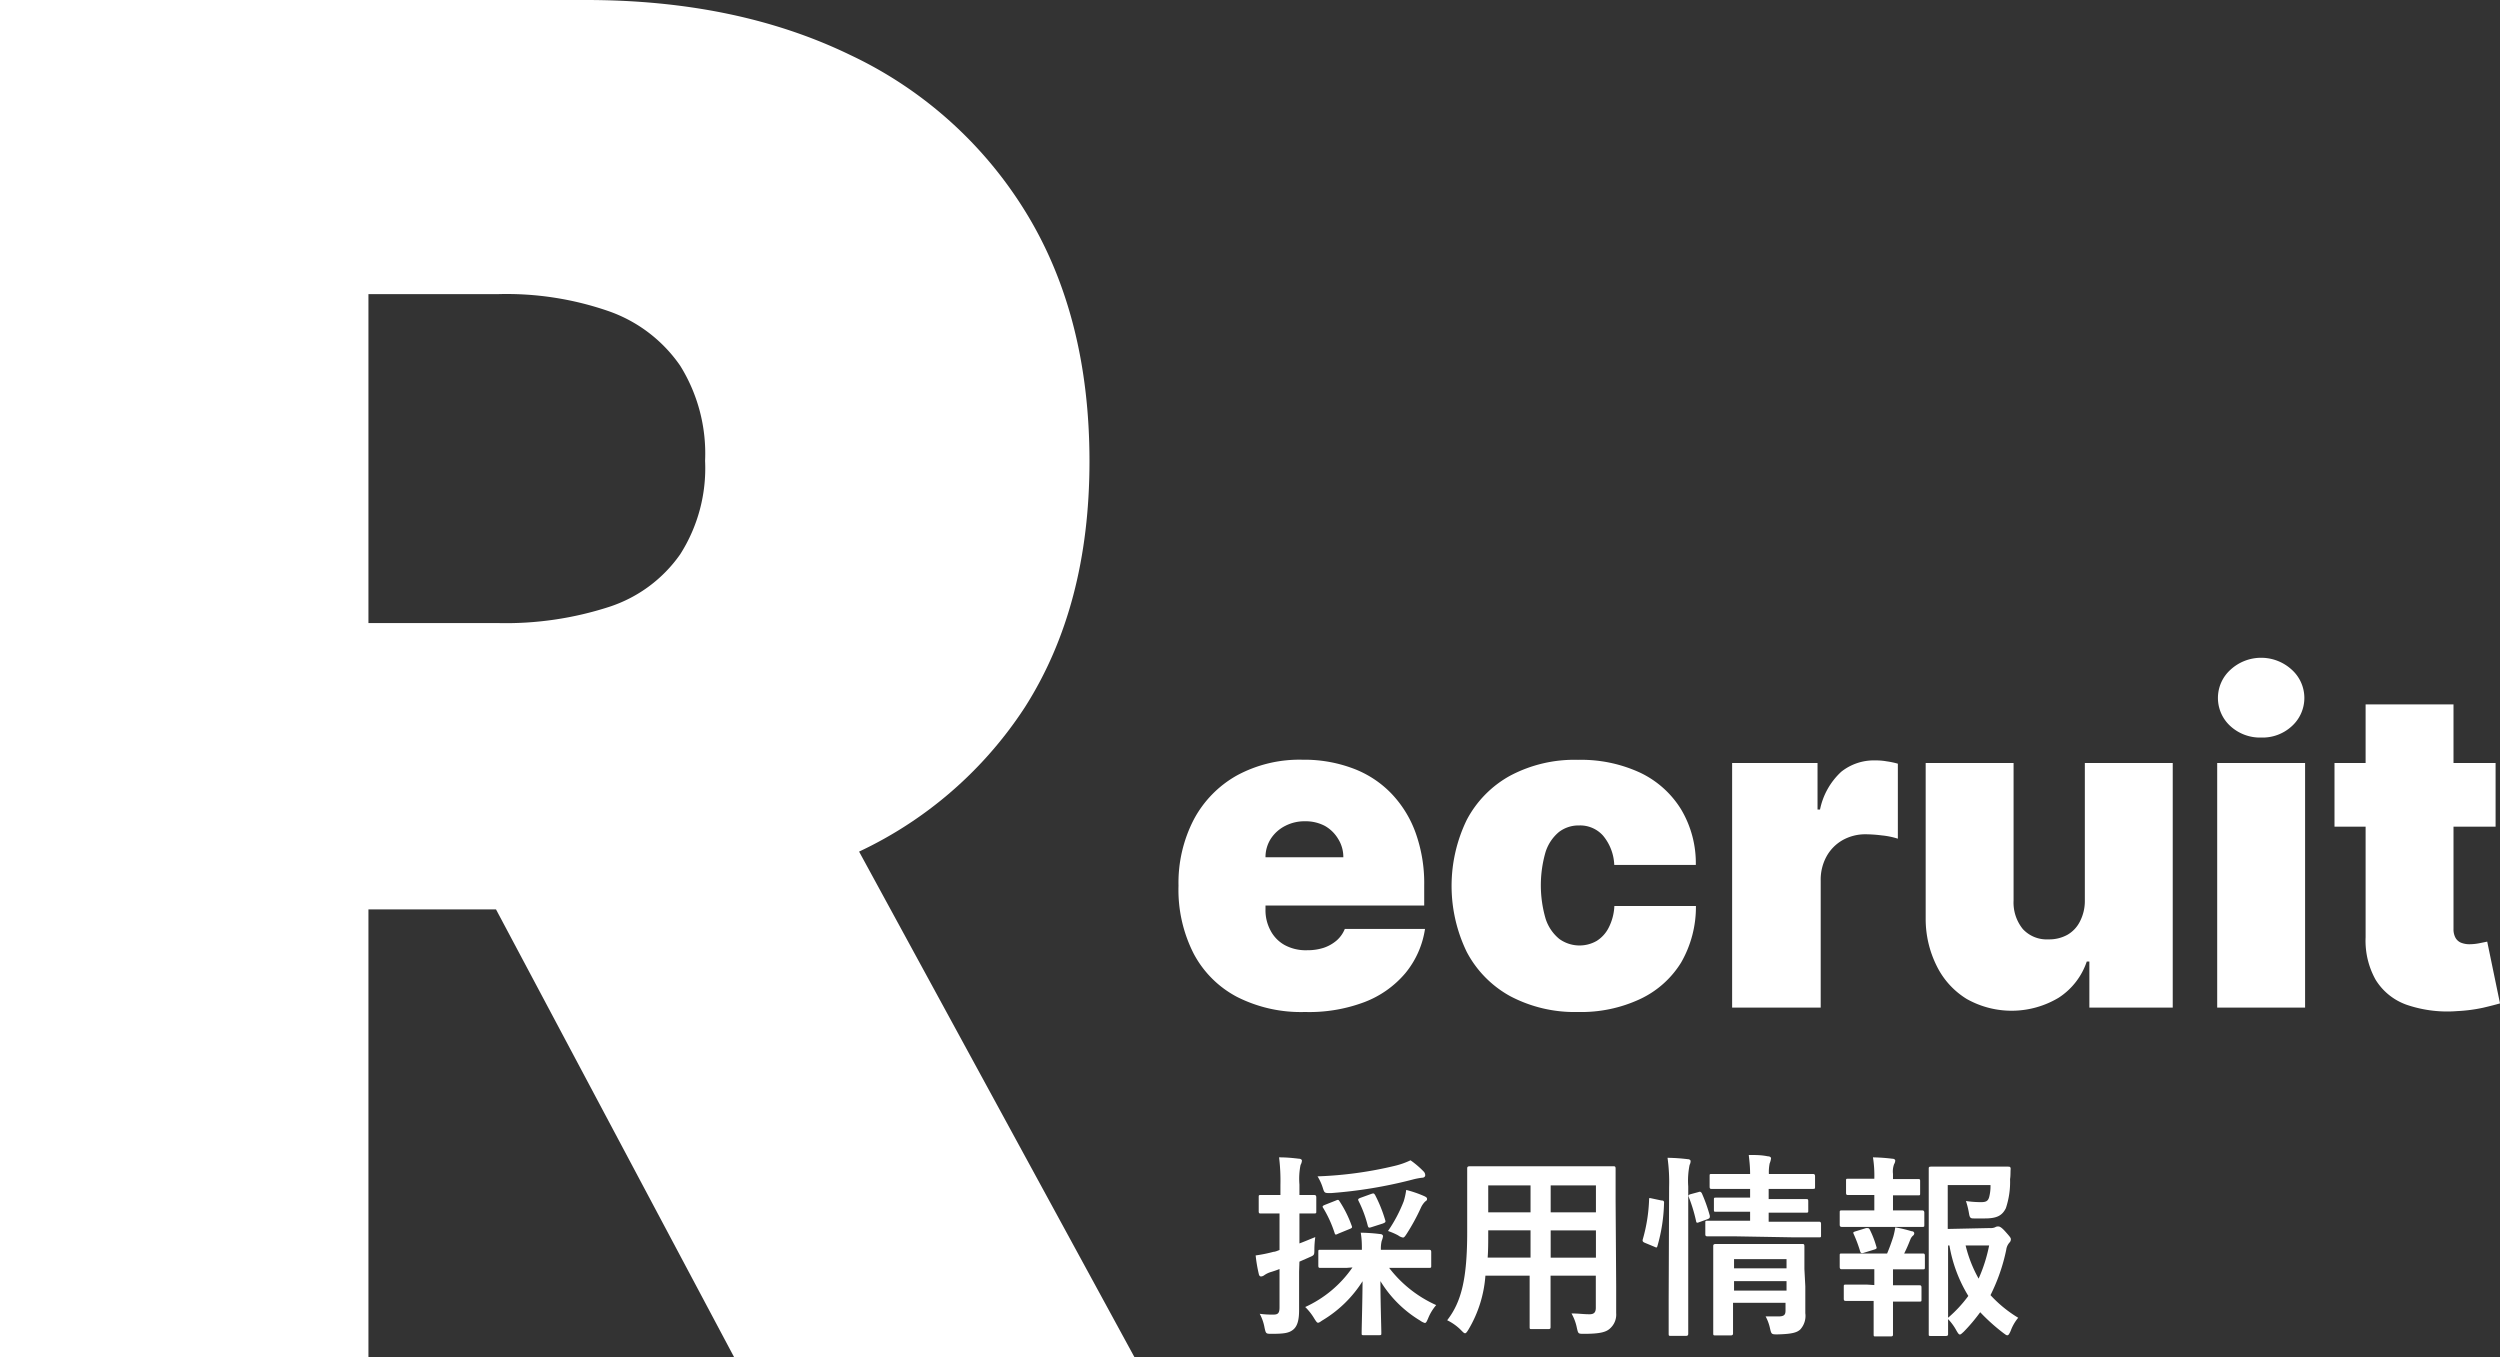
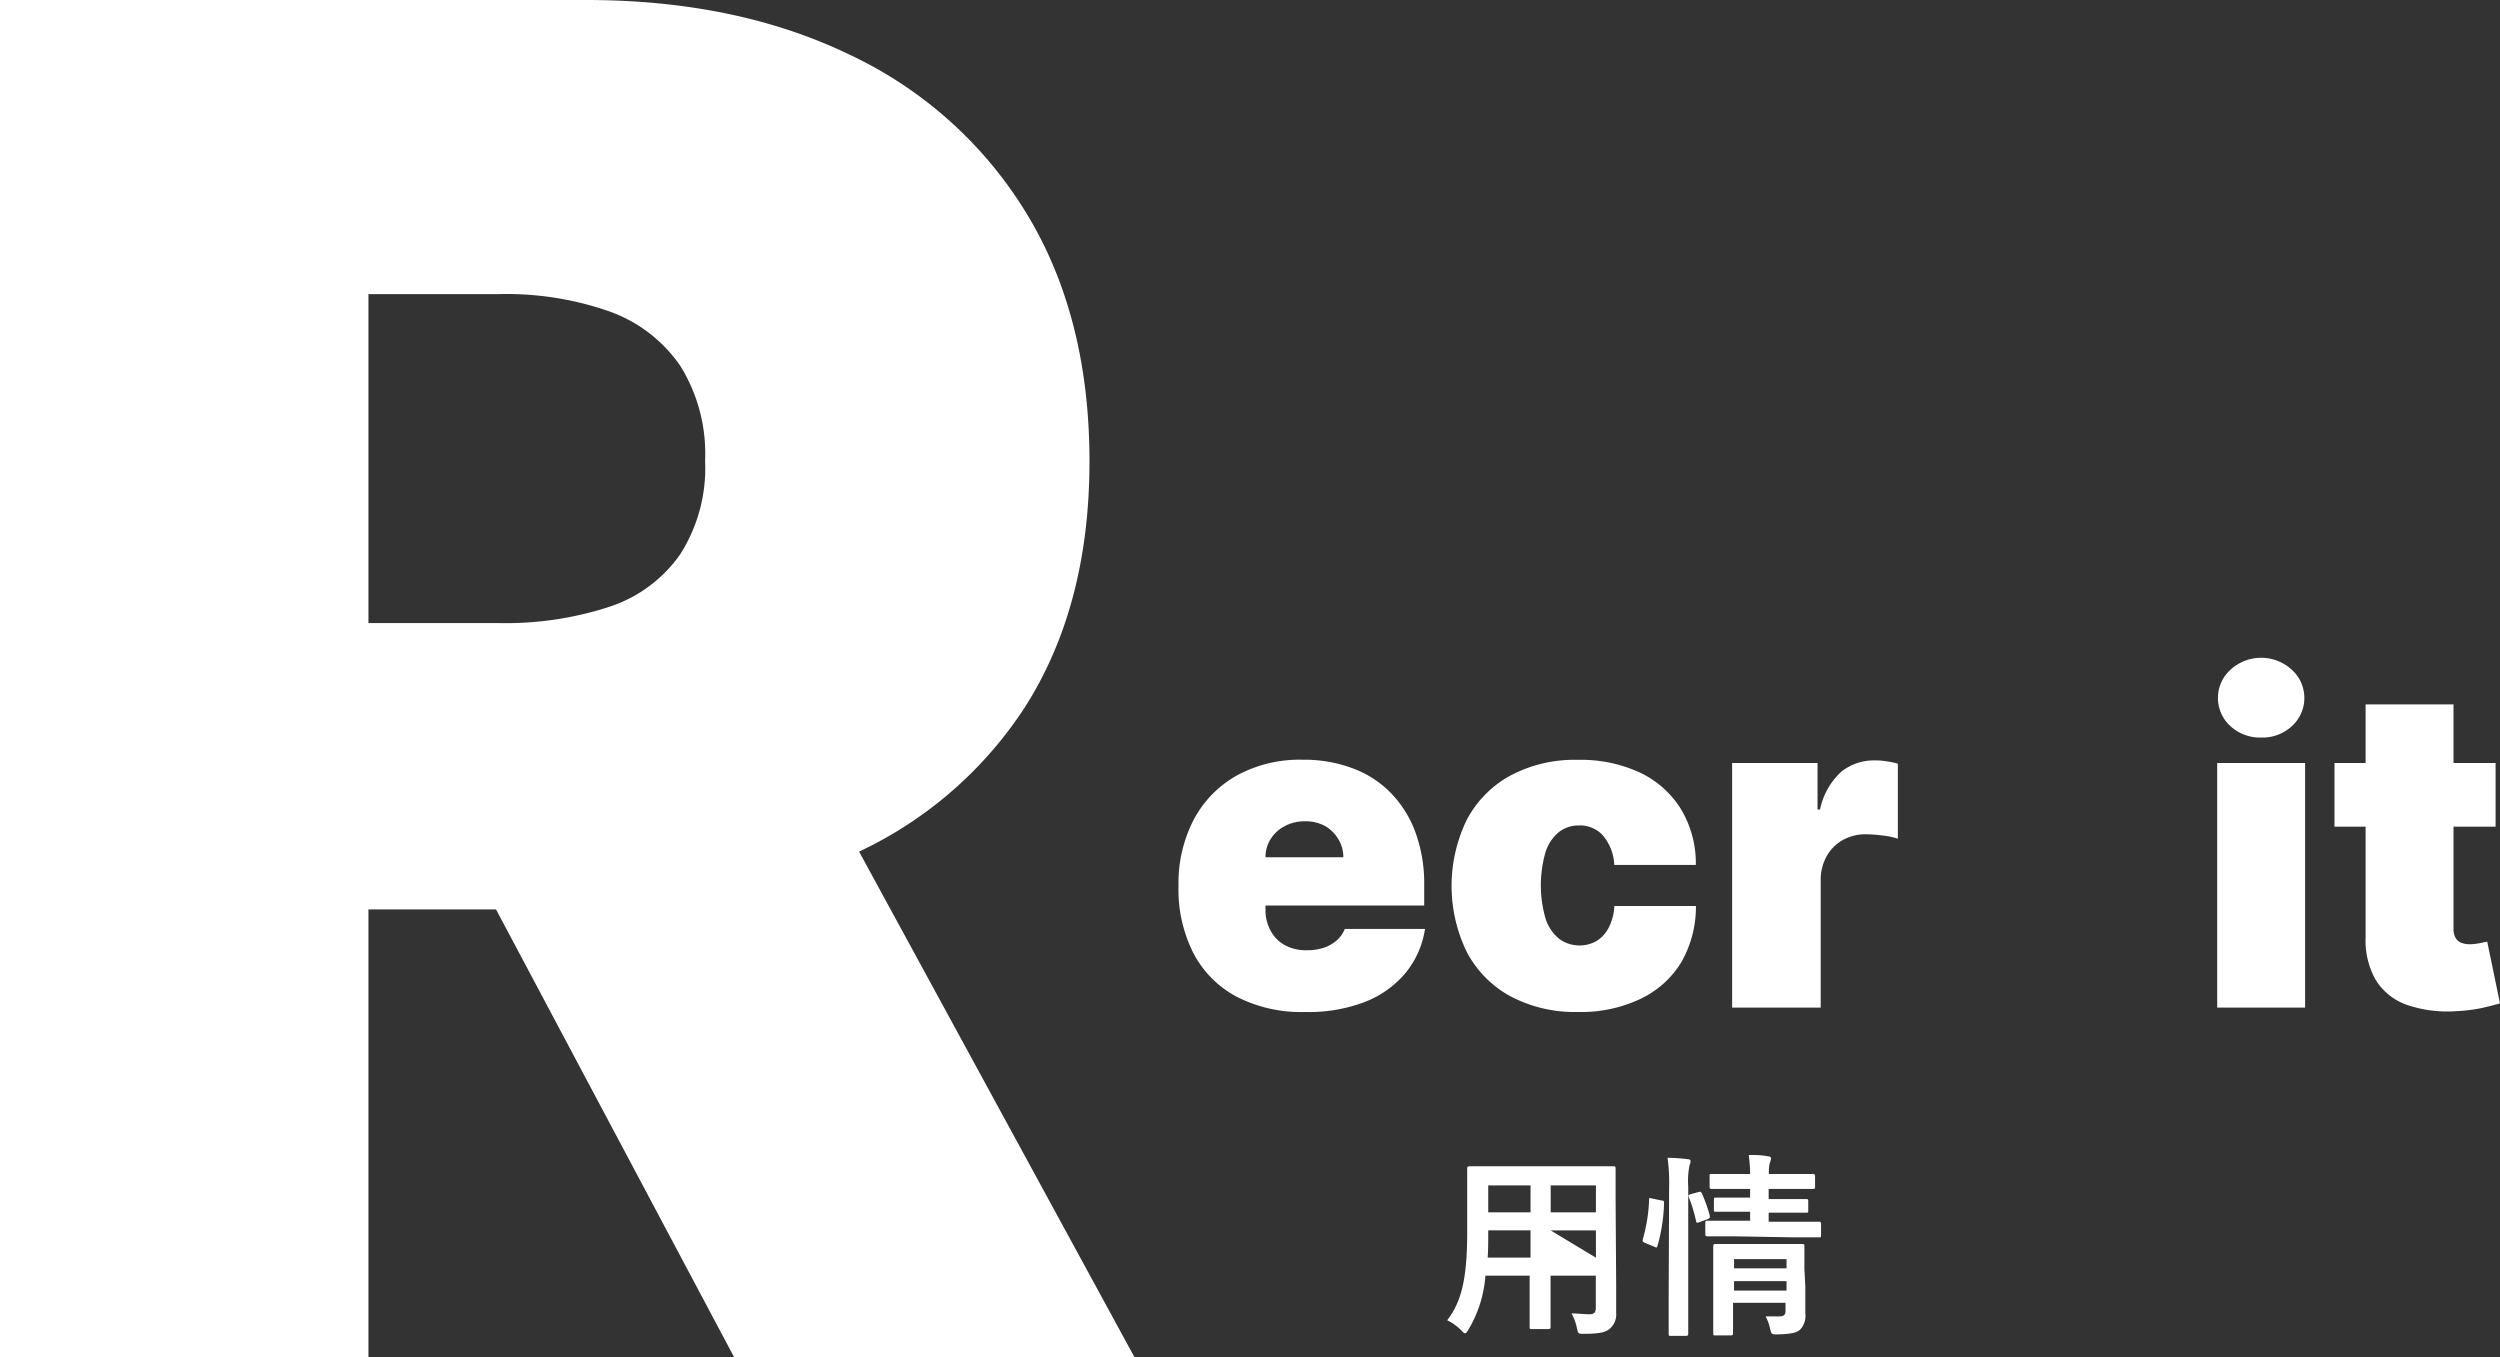
<svg xmlns="http://www.w3.org/2000/svg" viewBox="0 0 221 120">
  <rect x="0" y="0" width="221" height="120" fill="#333333" stroke="none" />
  <defs>
    <style>.cls-1{fill:#fff;}</style>
  </defs>
  <g id="レイヤー_2" data-name="レイヤー 2">
    <g id="レイヤー_1-2" data-name="レイヤー 1">
      <path class="cls-1" d="M0,120V0H51.79Q65.14,0,75.16,4.86a36.41,36.41,0,0,1,15.58,14Q96.31,28,96.31,40.78T90.6,62.52a35.5,35.5,0,0,1-16,13.36q-10.29,4.52-24,4.51H19.68V55.08H44.05a29.61,29.61,0,0,0,9.82-1.44A12.31,12.31,0,0,0,60.13,49a14.15,14.15,0,0,0,2.2-8.26,14.7,14.7,0,0,0-2.2-8.41,12.82,12.82,0,0,0-6.26-4.8A27.54,27.54,0,0,0,44.05,26H32.57v94ZM70.3,64.92l30,55.08H64.91L35.62,64.92Z" />
      <path class="cls-1" d="M115.36,89.46a12.49,12.49,0,0,1-6-1.33,9.15,9.15,0,0,1-3.84-3.83,12.41,12.41,0,0,1-1.34-6,12.15,12.15,0,0,1,1.35-5.85,9.67,9.67,0,0,1,3.81-3.9,11.59,11.59,0,0,1,5.81-1.39,12.22,12.22,0,0,1,4.43.76,9.13,9.13,0,0,1,3.39,2.2,9.83,9.83,0,0,1,2.17,3.5,13.19,13.19,0,0,1,.76,4.63v1.8h-19.3V75.78h12.15a3,3,0,0,0-.47-1.64A3.19,3.19,0,0,0,117.1,73a3.66,3.66,0,0,0-1.74-.4,3.7,3.7,0,0,0-1.73.4,3.29,3.29,0,0,0-1.26,1.1,3,3,0,0,0-.5,1.65V80.4a3.75,3.75,0,0,0,.44,1.85,3.11,3.11,0,0,0,1.25,1.29,3.91,3.91,0,0,0,2,.46,4.62,4.62,0,0,0,1.47-.22,3.43,3.43,0,0,0,1.15-.66,2.7,2.7,0,0,0,.7-1h7.09a8,8,0,0,1-1.73,3.9,8.85,8.85,0,0,1-3.61,2.56A13.82,13.82,0,0,1,115.36,89.46Z" />
      <path class="cls-1" d="M139.5,89.46a12.2,12.2,0,0,1-6-1.4,9.51,9.51,0,0,1-3.84-3.91,13.37,13.37,0,0,1,0-11.67,9.51,9.51,0,0,1,3.84-3.91,12.1,12.1,0,0,1,6-1.4A12.4,12.4,0,0,1,145,68.31a8.56,8.56,0,0,1,3.61,3.24,9.27,9.27,0,0,1,1.3,4.91h-7.21a4.29,4.29,0,0,0-1-2.6,2.71,2.71,0,0,0-2.11-.89,2.84,2.84,0,0,0-1.78.58,3.8,3.8,0,0,0-1.18,1.76,10.57,10.57,0,0,0,0,5.9A3.8,3.8,0,0,0,137.84,83a3.05,3.05,0,0,0,3.3.18A2.93,2.93,0,0,0,142.21,82a4.66,4.66,0,0,0,.5-1.91h7.21a9.85,9.85,0,0,1-1.31,5A8.49,8.49,0,0,1,145,88.31,12.29,12.29,0,0,1,139.5,89.46Z" />
      <path class="cls-1" d="M153.12,89.07V67.45h7.55v4.11h.22a6.23,6.23,0,0,1,1.88-3.34,4.63,4.63,0,0,1,3-1,5.55,5.55,0,0,1,1,.08,7.23,7.23,0,0,1,1,.21v6.63a6.8,6.8,0,0,0-1.42-.29,12,12,0,0,0-1.45-.1,4.1,4.1,0,0,0-2,.51,3.73,3.73,0,0,0-1.43,1.44,4.27,4.27,0,0,0-.52,2.16V89.07Z" />
-       <path class="cls-1" d="M184.3,79.61V67.45h7.77V89.07H184.7V85h-.23A6.14,6.14,0,0,1,182,88.19a8.09,8.09,0,0,1-8.14.12,7.08,7.08,0,0,1-2.63-2.87,9.28,9.28,0,0,1-1-4.2V67.45h7.77V79.61a3.72,3.72,0,0,0,.82,2.52,2.87,2.87,0,0,0,2.27.91,3.32,3.32,0,0,0,1.68-.41,2.79,2.79,0,0,0,1.1-1.18A3.93,3.93,0,0,0,184.3,79.61Z" />
      <path class="cls-1" d="M196,89.07V67.45h7.77V89.07Zm3.9-23.87a3.88,3.88,0,0,1-2.72-1,3.36,3.36,0,0,1,0-5,4,4,0,0,1,5.41,0,3.36,3.36,0,0,1,0,5A3.81,3.81,0,0,1,199.91,65.2Z" />
      <path class="cls-1" d="M220.61,67.45v5.63H206.37V67.45Zm-11.49-5.18h7.77V82.11a1.58,1.58,0,0,0,.16.76,1,1,0,0,0,.47.45,2,2,0,0,0,.83.15,4.54,4.54,0,0,0,.83-.09l.69-.14L221,88.7c-.35.1-.84.23-1.48.38a13.74,13.74,0,0,1-2.29.3,11.11,11.11,0,0,1-4.49-.56,5.29,5.29,0,0,1-2.73-2.2,7.07,7.07,0,0,1-.89-3.77Z" />
-       <path class="cls-1" d="M114.84,112.41c0,1.63,0,2.57,0,3.41s-.14,1.4-.51,1.71-.81.38-1.89.38c-.53,0-.53,0-.65-.52a4.11,4.11,0,0,0-.43-1.25,7.94,7.94,0,0,0,1.22.07c.41,0,.53-.15.53-.65v-3.38c-.26.11-.52.19-.74.26a2,2,0,0,0-.61.29.54.54,0,0,1-.28.11c-.1,0-.17-.07-.2-.21a12.81,12.81,0,0,1-.28-1.65,12.65,12.65,0,0,0,1.58-.32c.15,0,.34-.09.53-.16v-3.23H113c-1.11,0-1.46,0-1.56,0s-.17,0-.17-.19v-1.23c0-.19,0-.21.17-.21s.45,0,1.56,0h.19v-.9a16.92,16.92,0,0,0-.12-2.43c.63,0,1.16.05,1.75.12.17,0,.27.09.27.17a.9.9,0,0,1-.12.38,6.12,6.12,0,0,0-.1,1.73v.93c.89,0,1.18,0,1.28,0s.21,0,.21.21v1.23c0,.17,0,.19-.21.19s-.39,0-1.28,0v2.65c.46-.17.94-.38,1.4-.56a9.23,9.23,0,0,0-.08,1.06c0,.56,0,.53-.5.75l-.82.36Zm4.2-.33c-1.65,0-2.21,0-2.32,0s-.18,0-.18-.19v-1.22c0-.17,0-.19.18-.19s.67,0,2.32,0h1.35c0-.43,0-.91-.1-1.51a15.47,15.47,0,0,1,1.71.12c.17,0,.26.1.26.19a1.86,1.86,0,0,1-.12.42,3,3,0,0,0-.07.78H124c1.64,0,2.21,0,2.31,0s.21,0,.21.19v1.22c0,.17,0,.19-.21.19s-.67,0-2.31,0h-1.2a10.8,10.8,0,0,0,4.16,3.29,4.14,4.14,0,0,0-.72,1.19c-.12.27-.17.39-.29.39a1.38,1.38,0,0,1-.41-.21,10.37,10.37,0,0,1-3.51-3.49c0,1.75.08,4.14.08,4.59,0,.17,0,.19-.2.19h-1.35c-.18,0-.19,0-.19-.19,0-.45.07-2.81.08-4.58a10.67,10.67,0,0,1-3.58,3.48c-.17.12-.27.19-.36.19s-.17-.12-.34-.39a4.87,4.87,0,0,0-.79-1,10.23,10.23,0,0,0,4.18-3.5Zm6.8-8.53a.48.48,0,0,1,.15.34c0,.1-.08.22-.27.22a6,6,0,0,0-.87.17,40.37,40.37,0,0,1-7.2,1.19c-.57,0-.57,0-.72-.48a4.47,4.47,0,0,0-.46-1,34.07,34.07,0,0,0,6.83-.93,6.89,6.89,0,0,0,1.39-.49A8,8,0,0,1,125.84,103.55Zm-7.76,2.58c.19-.08.24-.1.34.07a10.08,10.08,0,0,1,1.06,2.13c.07.17.07.22-.19.32l-1,.41c-.21.11-.26.11-.31-.06a10.37,10.37,0,0,0-1-2.2c-.11-.15-.07-.2.14-.29Zm3.12-.58c.24-.08.25-.07.36.09a12.3,12.3,0,0,1,.89,2.21c.07.19,0,.22-.21.31l-1,.32c-.22.07-.27.07-.33-.13a10.43,10.43,0,0,0-.82-2.2c-.07-.15,0-.19.17-.26Zm2.89.64a6.31,6.31,0,0,0,.22-1,10,10,0,0,1,1.55.53c.19.08.29.15.29.25s0,.14-.16.24a1.85,1.85,0,0,0-.39.57,18.29,18.29,0,0,1-1.23,2.26c-.17.26-.24.36-.35.36a1,1,0,0,1-.42-.19,5.83,5.83,0,0,0-.9-.39A12.7,12.7,0,0,0,124.09,106.19Z" />
-       <path class="cls-1" d="M142.87,113.71c0,.79,0,1.66,0,2.37a1.64,1.64,0,0,1-.57,1.38c-.33.29-.84.45-2.26.45-.53,0-.52,0-.64-.5a4.26,4.26,0,0,0-.48-1.3c.71,0,1,.07,1.6.07.39,0,.55-.17.55-.57v-2.84h-4v2c0,1.66,0,2.43,0,2.53s0,.19-.18.19h-1.48c-.17,0-.19,0-.19-.19s0-.87,0-2.53v-2h-3.91a10.82,10.82,0,0,1-1.49,4.75c-.14.23-.22.34-.31.34s-.17-.09-.36-.28a4.46,4.46,0,0,0-1.22-.87c1.25-1.61,1.77-3.65,1.77-7.78v-2.81c0-1.79,0-2.71,0-2.81s0-.21.21-.21.7,0,2.35,0h8c1.66,0,2.25,0,2.37,0s.19,0,.19.21,0,1,0,2.81Zm-7.57-2.54v-2.41h-3.74v.18c0,.83,0,1.56-.05,2.23Zm0-4v-2.38h-3.74v2.38Zm1.78-2.38v2.38h4v-2.38Zm4,6.39v-2.41h-4v2.41Z" />
+       <path class="cls-1" d="M142.87,113.71c0,.79,0,1.66,0,2.37a1.64,1.64,0,0,1-.57,1.38c-.33.29-.84.45-2.26.45-.53,0-.52,0-.64-.5a4.26,4.26,0,0,0-.48-1.3c.71,0,1,.07,1.6.07.39,0,.55-.17.55-.57v-2.84h-4v2c0,1.66,0,2.43,0,2.53s0,.19-.18.19h-1.48c-.17,0-.19,0-.19-.19s0-.87,0-2.53v-2h-3.91a10.82,10.82,0,0,1-1.49,4.75c-.14.23-.22.34-.31.34s-.17-.09-.36-.28a4.46,4.46,0,0,0-1.22-.87c1.25-1.61,1.77-3.65,1.77-7.78v-2.81c0-1.79,0-2.71,0-2.81s0-.21.21-.21.7,0,2.35,0h8c1.66,0,2.25,0,2.37,0s.19,0,.19.21,0,1,0,2.81Zm-7.57-2.54v-2.41h-3.74v.18c0,.83,0,1.56-.05,2.23Zm0-4v-2.38h-3.74v2.38Zm1.78-2.38v2.38h4v-2.38Zm4,6.39v-2.41h-4Z" />
      <path class="cls-1" d="M146.86,106.12c.22,0,.26.08.24.27a15,15,0,0,1-.58,3.75c-.05.18-.09.16-.28.07l-.82-.34c-.22-.09-.24-.17-.19-.34a14.42,14.42,0,0,0,.55-3.48c0-.17,0-.16.28-.1Zm.69-1.19a15.62,15.62,0,0,0-.14-2.58,16.07,16.07,0,0,1,1.77.12c.17,0,.27.08.27.17a.72.72,0,0,1-.09.34,7,7,0,0,0-.12,1.9v10c0,1.94,0,2.91,0,3s0,.21-.19.21H147.7c-.17,0-.19,0-.19-.21s0-1.06,0-3Zm2.59.45c.18-.07.23,0,.3.1a13.69,13.69,0,0,1,.71,2c0,.17,0,.21-.19.29l-.72.26c-.22.09-.28.09-.31-.1a13.79,13.79,0,0,0-.63-2.08c-.07-.18-.06-.22.17-.29Zm3.13,3.91c-1.66,0-2.23,0-2.33,0s-.19,0-.19-.19v-1c0-.17,0-.19.19-.19s.67,0,2.33,0h1.44v-.79h-.86c-1.54,0-2,0-2.16,0s-.18,0-.18-.2v-.86c0-.17,0-.19.18-.19s.62,0,2.16,0h.86v-.77h-1.13c-1.61,0-2.16,0-2.26,0s-.19,0-.19-.19v-.93c0-.19,0-.2.19-.2s.65,0,2.26,0h1.13c0-.6-.05-1.08-.12-1.68.64,0,1.11,0,1.7.12.19,0,.27.1.27.17a1.57,1.57,0,0,1-.12.45,3.73,3.73,0,0,0-.07.94H158c1.59,0,2.14,0,2.24,0s.21,0,.21.2v.93c0,.17,0,.19-.21.19s-.65,0-2.24,0h-1.65V106h1.17c1.52,0,2,0,2.14,0s.19,0,.19.19V107c0,.18,0,.2-.19.2s-.62,0-2.14,0h-1.17V108h2.13c1.64,0,2.23,0,2.31,0s.19,0,.19.19v1c0,.19,0,.19-.19.19s-.67,0-2.31,0Zm6.32,4.42c0,.86,0,1.85,0,2.38a1.78,1.78,0,0,1-.45,1.44c-.29.26-.7.4-2,.43-.53,0-.55,0-.67-.53a4,4,0,0,0-.39-1.06c.39,0,.85,0,1.16,0,.5,0,.6-.17.6-.52v-.68h-4.64V116c0,1.2,0,1.76,0,1.85s0,.2-.2.2h-1.34c-.19,0-.21,0-.21-.2s0-.6,0-1.82v-4c0-1.2,0-1.75,0-1.85s0-.21.21-.21.62,0,2.13,0h3.41c1.5,0,2,0,2.12,0s.19,0,.19.21,0,.74,0,2Zm-6.3-2.4v.81h4.64v-.81Zm4.64,2.78v-.84h-4.64v.84Z" />
-       <path class="cls-1" d="M165.69,107v-1.36h-.46c-1.32,0-1.75,0-1.85,0s-.19,0-.19-.19v-1.08c0-.15,0-.17.19-.17s.53,0,1.85,0h.46v0a10.3,10.3,0,0,0-.12-1.89,16.16,16.16,0,0,1,1.7.12c.19,0,.27.09.27.17a.67.67,0,0,1-.1.31,1.86,1.86,0,0,0-.1.86v.46h.38c1.31,0,1.74,0,1.85,0s.17,0,.17.17v1.08c0,.17,0,.19-.17.19s-.54,0-1.85,0h-.38V107h.58c1.47,0,1.94,0,2,0s.19,0,.19.21v1.06c0,.17,0,.19-.19.19s-.57,0-2,0h-3.08c-1.44,0-1.92,0-2,0s-.21,0-.21-.19v-1.06c0-.19,0-.21.21-.21s.57,0,2,0Zm0,6.6V112.2h-.87c-1.44,0-1.92,0-2,0s-.19,0-.19-.21V111c0-.17,0-.19.19-.19s.57,0,2,0h2c.21-.49.39-1,.55-1.5a6,6,0,0,0,.17-.81,11.19,11.19,0,0,1,1.44.34c.17,0,.24.1.24.19a.27.27,0,0,1-.12.21.83.83,0,0,0-.22.32c-.19.48-.33.81-.55,1.25,1.13,0,1.54,0,1.64,0s.19,0,.19.19V112c0,.19,0,.21-.19.21s-.56,0-2,0h-.63v1.41h.46c1.34,0,1.77,0,1.87,0s.19,0,.19.19v1.06c0,.18,0,.19-.19.19s-.53,0-1.87,0h-.46v1.11c0,1.15,0,1.7,0,1.79s0,.18-.19.18h-1.33c-.17,0-.19,0-.19-.18s0-.64,0-1.79V115h-.56c-1.34,0-1.79,0-1.89,0s-.19,0-.19-.19v-1.06c0-.17,0-.19.19-.19s.55,0,1.89,0Zm-.94-2.85c-.22.07-.26,0-.31-.12a11.77,11.77,0,0,0-.56-1.51c-.09-.19-.06-.2.15-.27l.94-.29c.19,0,.24,0,.31.12a8.37,8.37,0,0,1,.58,1.49c.06.17.06.22-.17.29Zm11.14-2.19a1,1,0,0,0,.48-.07.44.44,0,0,1,.26-.07c.1,0,.24,0,.65.46s.48.55.48.67a.39.39,0,0,1-.12.29,1.19,1.19,0,0,0-.29.65,16.29,16.29,0,0,1-1.39,4,11.09,11.09,0,0,0,2.45,2,3.91,3.91,0,0,0-.67,1.17c-.12.26-.19.38-.29.38s-.17-.07-.34-.19a16.8,16.8,0,0,1-2.06-1.85,15.4,15.4,0,0,1-1.46,1.73c-.17.15-.25.24-.34.24s-.17-.12-.31-.36a4.48,4.48,0,0,0-.73-1c0,.8,0,1.25,0,1.32s0,.17-.19.17h-1.32c-.19,0-.2,0-.2-.17s0-1.26,0-3.59v-7.38c0-2.35,0-3.52,0-3.64s0-.19.2-.19.77,0,2.13,0h2.76c1.37,0,1.83,0,1.93,0s.24,0,.22.23,0,.58-.05.87a7.37,7.37,0,0,1-.37,2.57c-.33.67-.81.91-1.87.91-.29,0-.6,0-.91,0s-.41,0-.48-.44a7.26,7.26,0,0,0-.27-1.1,9.28,9.28,0,0,0,1.33.1c.45,0,.62-.1.72-.44a3.8,3.8,0,0,0,.12-1.07h-3.78v3.88Zm-3.68,7.93a11.39,11.39,0,0,0,1.79-1.93,12.52,12.52,0,0,1-1.67-4.46h-.12Zm1.55-6.39a11.48,11.48,0,0,0,1.15,2.93,13.62,13.62,0,0,0,.93-2.93Z" />
    </g>
  </g>
</svg>